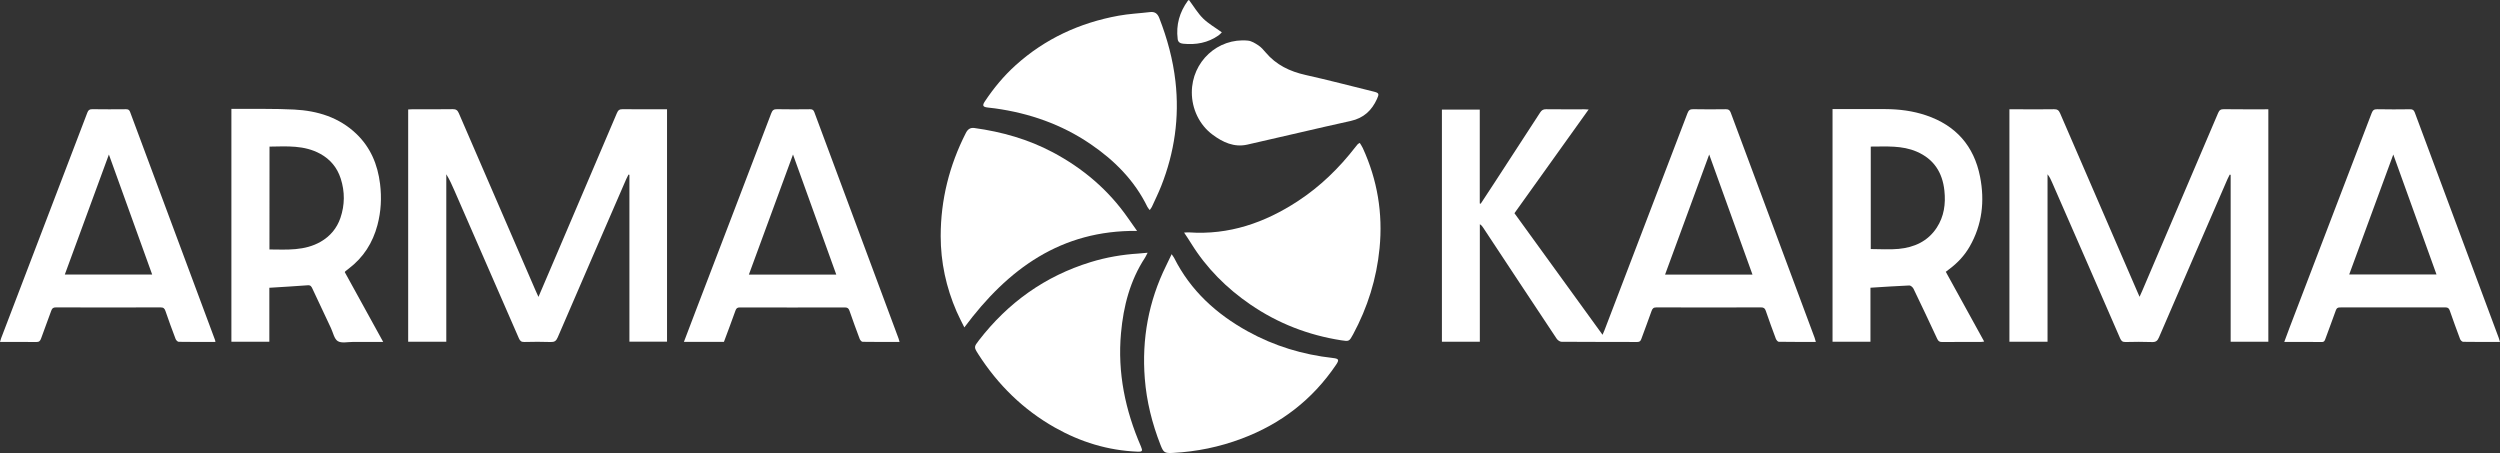
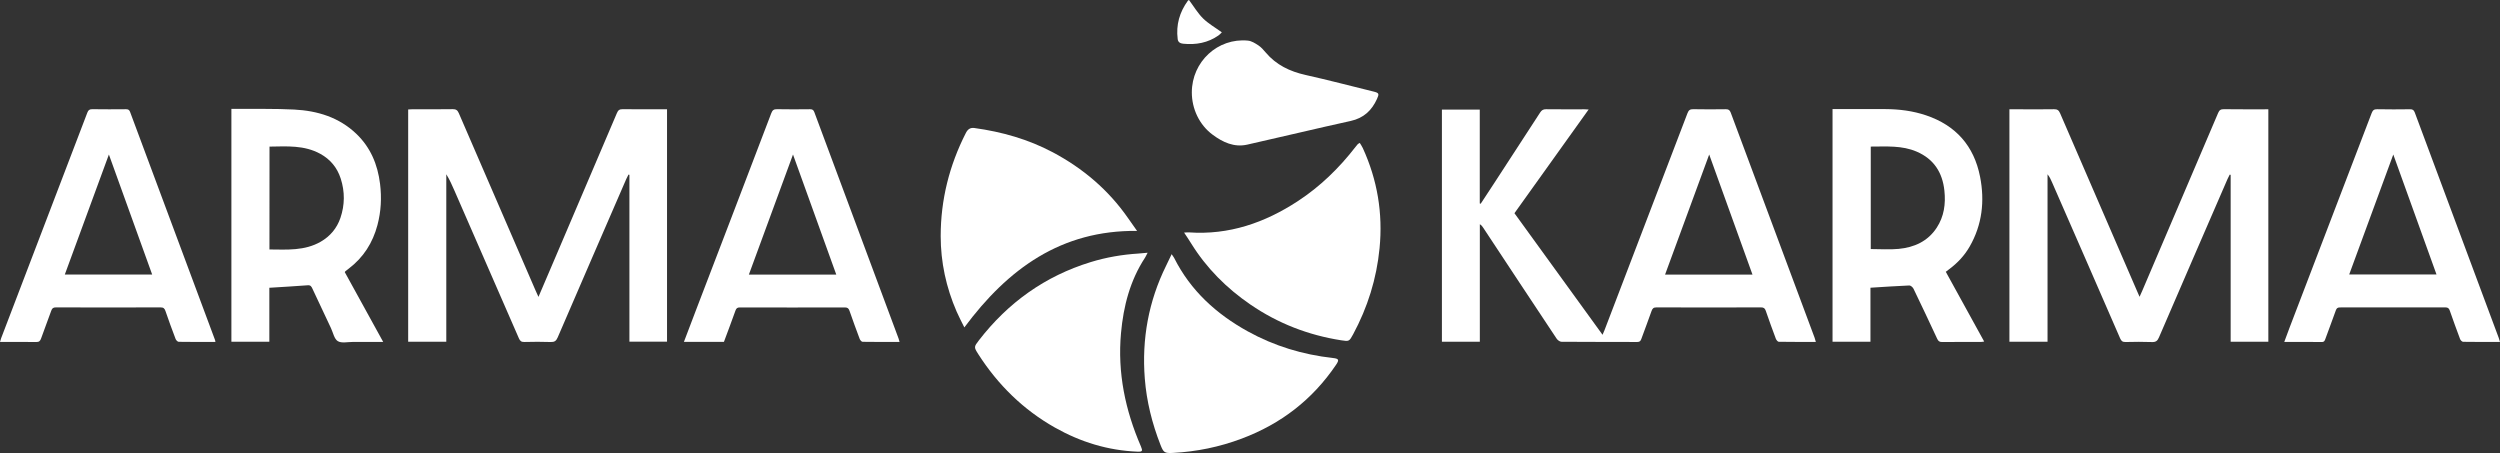
<svg xmlns="http://www.w3.org/2000/svg" width="149" height="27" viewBox="0 0 149 27" fill="none">
  <rect x="0" y="0" width="149" height="27" fill="#333333" stroke="none" />
  <path d="M94.682 6.526C93.188 8.614 91.724 10.661 90.261 12.707C92.01 15.12 93.747 17.518 95.512 19.953C95.563 19.838 95.597 19.762 95.627 19.683C97.278 15.374 98.928 11.065 100.571 6.754C100.642 6.567 100.722 6.504 100.919 6.508C101.562 6.522 102.206 6.518 102.851 6.51C103.012 6.508 103.091 6.551 103.151 6.711C104.814 11.185 106.483 15.659 108.151 20.13C108.178 20.201 108.194 20.277 108.224 20.378C107.472 20.378 106.742 20.382 106.014 20.37C105.954 20.368 105.869 20.264 105.841 20.191C105.632 19.636 105.431 19.079 105.238 18.518C105.188 18.372 105.115 18.321 104.96 18.321C102.881 18.327 100.802 18.327 98.723 18.321C98.552 18.321 98.486 18.382 98.432 18.537C98.237 19.096 98.022 19.651 97.821 20.207C97.776 20.329 97.722 20.382 97.581 20.382C96.075 20.376 94.571 20.382 93.065 20.37C92.965 20.37 92.832 20.27 92.772 20.179C91.306 17.976 89.848 15.766 88.389 13.557C88.342 13.488 88.294 13.421 88.198 13.364C88.198 15.693 88.198 18.023 88.198 20.366C87.43 20.366 86.694 20.366 85.938 20.366C85.938 15.762 85.938 11.157 85.938 6.531C86.676 6.531 87.418 6.531 88.194 6.531C88.194 8.396 88.194 10.26 88.194 12.126C88.212 12.132 88.232 12.136 88.25 12.142C88.529 11.716 88.811 11.291 89.088 10.864C89.989 9.48 90.892 8.098 91.789 6.711C91.879 6.571 91.97 6.508 92.141 6.51C92.907 6.52 93.673 6.514 94.437 6.514C94.503 6.514 94.571 6.52 94.682 6.526ZM104.448 16.366C103.591 13.99 102.741 11.63 101.868 9.209C100.979 11.63 100.113 13.988 99.238 16.366C100.995 16.366 102.707 16.366 104.448 16.366Z" fill="white" />
  <path d="M32.092 17.695C32.424 16.923 32.727 16.212 33.031 15.5C34.28 12.579 35.528 9.659 36.769 6.736C36.841 6.565 36.924 6.506 37.107 6.508C37.983 6.518 38.86 6.512 39.755 6.512C39.755 11.138 39.755 15.744 39.755 20.364C39.013 20.364 38.279 20.364 37.513 20.364C37.513 17.043 37.513 13.73 37.513 10.419C37.495 10.415 37.475 10.409 37.457 10.405C37.412 10.492 37.364 10.579 37.326 10.669C35.961 13.815 34.595 16.962 33.238 20.112C33.148 20.321 33.045 20.392 32.82 20.384C32.299 20.364 31.776 20.37 31.254 20.382C31.081 20.386 31 20.334 30.928 20.169C29.651 17.232 28.368 14.299 27.086 11.364C26.943 11.037 26.8 10.71 26.599 10.386C26.599 13.71 26.599 17.033 26.599 20.366C25.817 20.366 25.081 20.366 24.327 20.366C24.327 15.758 24.327 11.15 24.327 6.524C24.411 6.52 24.494 6.512 24.578 6.512C25.379 6.512 26.179 6.518 26.979 6.506C27.17 6.504 27.265 6.559 27.345 6.744C28.865 10.27 30.395 13.793 31.921 17.317C31.974 17.423 32.02 17.527 32.092 17.695Z" fill="white" />
  <path d="M135.193 6.514C135.193 11.152 135.193 15.752 135.193 20.366C134.447 20.366 133.711 20.366 132.947 20.366C132.947 17.045 132.947 13.732 132.947 10.421C132.929 10.417 132.911 10.411 132.891 10.407C132.846 10.494 132.798 10.581 132.76 10.671C131.395 13.817 130.029 16.964 128.672 20.114C128.582 20.323 128.479 20.395 128.254 20.386C127.733 20.366 127.21 20.372 126.688 20.384C126.515 20.388 126.434 20.336 126.362 20.171C125.013 17.065 123.656 13.963 122.3 10.862C122.23 10.701 122.16 10.543 122.033 10.388C122.033 13.711 122.033 17.035 122.033 20.368C121.251 20.368 120.515 20.368 119.761 20.368C119.761 15.758 119.761 11.152 119.761 6.514C120.01 6.514 120.26 6.514 120.509 6.514C121.144 6.514 121.78 6.522 122.415 6.51C122.608 6.506 122.701 6.563 122.781 6.748C124.301 10.274 125.831 13.797 127.357 17.321C127.401 17.425 127.448 17.529 127.518 17.689C127.584 17.541 127.633 17.435 127.679 17.329C129.187 13.799 130.697 10.268 132.199 6.736C132.271 6.565 132.354 6.506 132.537 6.508C133.417 6.52 134.294 6.514 135.193 6.514Z" fill="white" />
  <path d="M20.549 16.22C21.305 17.594 22.061 18.966 22.839 20.38C22.2 20.38 21.611 20.382 21.023 20.38C20.72 20.378 20.356 20.47 20.131 20.331C19.92 20.201 19.853 19.827 19.727 19.559C19.355 18.77 18.983 17.98 18.613 17.189C18.558 17.073 18.508 16.99 18.347 17.002C17.595 17.059 16.841 17.102 16.053 17.151C16.053 18.203 16.053 19.277 16.053 20.368C15.283 20.368 14.547 20.368 13.791 20.368C13.791 15.76 13.791 11.144 13.791 6.488C13.876 6.488 13.968 6.488 14.061 6.488C15.217 6.498 16.377 6.47 17.531 6.529C18.91 6.6 20.197 6.984 21.235 7.974C22.083 8.785 22.511 9.805 22.652 10.963C22.753 11.791 22.71 12.604 22.497 13.411C22.216 14.472 21.661 15.344 20.79 16.006C20.722 16.059 20.651 16.112 20.583 16.167C20.575 16.171 20.571 16.181 20.549 16.22ZM16.059 14.868C17.113 14.876 18.158 14.955 19.113 14.407C19.678 14.081 20.078 13.606 20.29 12.986C20.553 12.21 20.559 11.425 20.306 10.64C20.093 9.984 19.684 9.494 19.087 9.167C18.134 8.644 17.101 8.722 16.063 8.738C16.059 10.791 16.059 12.815 16.059 14.868Z" fill="white" />
  <path d="M109.219 6.5C110.283 6.5 111.326 6.496 112.368 6.502C113.196 6.506 114.008 6.608 114.799 6.876C116.566 7.474 117.652 8.695 118.012 10.533C118.297 11.984 118.14 13.392 117.392 14.695C117.083 15.234 116.667 15.677 116.17 16.045C116.108 16.092 116.047 16.138 115.969 16.199C116.729 17.581 117.485 18.956 118.257 20.356C118.175 20.366 118.12 20.38 118.066 20.38C117.292 20.382 116.518 20.376 115.744 20.384C115.587 20.386 115.52 20.327 115.456 20.191C114.992 19.193 114.523 18.199 114.045 17.209C114.002 17.122 113.88 17.012 113.797 17.014C113.035 17.045 112.275 17.1 111.479 17.148C111.479 18.206 111.479 19.281 111.479 20.368C110.711 20.368 109.973 20.368 109.219 20.368C109.219 15.752 109.219 11.136 109.219 6.5ZM111.497 8.736C111.497 10.795 111.497 12.823 111.497 14.844C112.066 14.844 112.617 14.886 113.158 14.834C114.081 14.746 114.891 14.39 115.426 13.575C115.866 12.905 115.971 12.153 115.886 11.362C115.77 10.273 115.253 9.478 114.238 9.039C113.359 8.659 112.438 8.736 111.497 8.736Z" fill="white" />
  <path d="M12.84 20.38C12.092 20.38 11.37 20.384 10.649 20.372C10.586 20.37 10.496 20.277 10.467 20.206C10.256 19.651 10.051 19.096 9.86 18.533C9.806 18.372 9.734 18.321 9.567 18.321C7.488 18.327 5.409 18.327 3.33 18.321C3.173 18.321 3.106 18.372 3.054 18.52C2.861 19.071 2.644 19.614 2.451 20.167C2.397 20.319 2.336 20.386 2.165 20.384C1.452 20.374 0.74 20.38 0 20.38C0.026 20.295 0.044 20.224 0.068 20.157C1.781 15.677 3.495 11.197 5.204 6.716C5.262 6.561 5.334 6.506 5.501 6.508C6.171 6.518 6.84 6.516 7.51 6.51C7.645 6.508 7.709 6.551 7.755 6.677C9.438 11.199 11.123 15.72 12.808 20.242C12.824 20.273 12.826 20.307 12.84 20.38ZM6.49 9.209C5.602 11.63 4.735 13.988 3.862 16.364C5.62 16.364 7.331 16.364 9.07 16.364C8.214 13.988 7.363 11.628 6.49 9.209Z" fill="white" />
  <path d="M53.614 20.38C52.864 20.38 52.136 20.384 51.409 20.372C51.348 20.37 51.262 20.268 51.236 20.195C51.026 19.64 50.825 19.084 50.63 18.523C50.58 18.378 50.512 18.323 50.355 18.323C48.268 18.329 46.179 18.329 44.092 18.323C43.945 18.323 43.883 18.374 43.834 18.51C43.613 19.134 43.378 19.752 43.147 20.374C42.353 20.374 41.57 20.374 40.762 20.374C41.011 19.718 41.255 19.075 41.5 18.433C42.99 14.541 44.484 10.649 45.966 6.752C46.038 6.563 46.12 6.504 46.316 6.508C46.967 6.52 47.62 6.518 48.272 6.51C48.415 6.508 48.485 6.549 48.535 6.687C50.206 11.185 51.881 15.683 53.556 20.179C53.576 20.236 53.59 20.293 53.614 20.38ZM44.633 16.366C46.39 16.366 48.101 16.366 49.842 16.366C48.986 13.99 48.135 11.63 47.263 9.209C46.374 11.626 45.509 13.978 44.633 16.366Z" fill="white" />
  <path d="M149 20.38C148.244 20.38 147.522 20.384 146.802 20.372C146.74 20.372 146.648 20.279 146.621 20.207C146.408 19.645 146.205 19.077 146.006 18.51C145.96 18.38 145.9 18.321 145.749 18.321C143.652 18.327 141.557 18.327 139.459 18.323C139.325 18.323 139.262 18.368 139.216 18.496C139.015 19.063 138.8 19.626 138.595 20.191C138.555 20.303 138.526 20.386 138.372 20.384C137.642 20.374 136.91 20.38 136.142 20.38C136.252 20.081 136.353 19.801 136.46 19.523C138.09 15.262 139.723 11.004 141.349 6.744C141.416 6.573 141.49 6.506 141.679 6.51C142.331 6.524 142.984 6.52 143.636 6.512C143.784 6.51 143.863 6.551 143.919 6.701C145.586 11.183 147.257 15.663 148.926 20.142C148.948 20.206 148.966 20.27 149 20.38ZM142.64 9.209C141.75 11.634 140.885 13.988 140.012 16.36C141.762 16.36 143.477 16.36 145.216 16.36C144.361 13.986 143.515 11.634 142.64 9.209Z" fill="white" />
  <path d="M69.83 15.149C69.909 15.266 69.951 15.321 69.983 15.38C70.964 17.329 72.498 18.716 74.368 19.75C75.949 20.624 77.646 21.136 79.435 21.336C79.799 21.376 79.831 21.445 79.622 21.752C78.219 23.823 76.337 25.267 74.01 26.14C72.685 26.639 71.32 26.919 69.911 26.994C69.408 27.021 69.344 26.974 69.161 26.504C68.664 25.234 68.336 23.921 68.23 22.563C68.045 20.207 68.453 17.957 69.501 15.835C69.603 15.624 69.702 15.415 69.83 15.149Z" fill="white" />
  <path d="M68.399 15.063C68.324 15.203 68.292 15.281 68.248 15.35C67.351 16.716 66.957 18.246 66.812 19.852C66.597 22.212 67.064 24.451 67.999 26.606C68.117 26.88 68.087 26.931 67.789 26.919C66.034 26.848 64.397 26.344 62.871 25.482C60.983 24.415 59.475 22.935 58.303 21.104C58.038 20.689 58.044 20.671 58.345 20.281C60.087 18.029 62.292 16.453 65.007 15.62C65.934 15.335 66.879 15.173 67.842 15.112C68.007 15.102 68.171 15.084 68.399 15.063Z" fill="white" />
-   <path d="M68.525 12.52C68.467 12.443 68.417 12.396 68.389 12.338C67.615 10.748 66.412 9.549 64.978 8.575C63.263 7.409 61.353 6.746 59.312 6.461C59.166 6.441 59.019 6.425 58.874 6.409C58.579 6.376 58.532 6.293 58.695 6.047C59.22 5.256 59.821 4.531 60.525 3.894C62.284 2.307 64.351 1.358 66.659 0.937C67.279 0.823 67.914 0.795 68.541 0.72C68.831 0.685 68.99 0.811 69.094 1.077C69.569 2.297 69.909 3.547 70.057 4.852C70.301 7.004 70.001 9.079 69.209 11.085C69.042 11.508 68.839 11.917 68.652 12.329C68.622 12.386 68.58 12.439 68.525 12.52Z" fill="white" />
  <path d="M70.572 13.862C70.711 13.856 70.785 13.844 70.86 13.85C73.244 14.016 75.378 13.279 77.35 11.988C78.683 11.116 79.815 10.016 80.79 8.754C80.833 8.699 80.875 8.642 80.923 8.592C80.945 8.567 80.981 8.555 81.044 8.518C81.106 8.624 81.174 8.72 81.223 8.825C82.093 10.722 82.425 12.711 82.222 14.793C82.045 16.614 81.51 18.321 80.646 19.925C80.414 20.354 80.402 20.354 79.932 20.281C77.973 19.974 76.166 19.275 74.525 18.151C73.106 17.179 71.907 15.982 70.992 14.506C70.868 14.301 70.731 14.104 70.572 13.862Z" fill="white" />
  <path d="M57.475 19.514C57.298 19.155 57.143 18.864 57.012 18.563C56.391 17.132 56.065 15.63 56.065 14.073C56.065 11.909 56.58 9.86 57.561 7.933C57.672 7.713 57.817 7.594 58.076 7.63C59.711 7.856 61.281 8.299 62.747 9.077C64.544 10.033 66.062 11.317 67.234 13.002C67.401 13.242 67.57 13.48 67.769 13.762C63.253 13.713 60.078 16.012 57.475 19.514Z" fill="white" />
  <path d="M71.033 5.504C71.035 3.679 72.577 2.246 74.376 2.421C74.591 2.441 74.809 2.579 74.998 2.703C75.162 2.811 75.301 2.968 75.43 3.122C76.059 3.87 76.874 4.258 77.811 4.468C79.17 4.772 80.519 5.126 81.872 5.459C82.19 5.539 82.208 5.589 82.071 5.892C81.757 6.587 81.271 7.039 80.501 7.209C78.442 7.661 76.391 8.159 74.334 8.62C73.554 8.795 72.878 8.48 72.271 8.027C71.483 7.445 71.031 6.488 71.033 5.504Z" fill="white" />
  <path d="M70.864 0C71.145 0.376 71.38 0.778 71.7 1.096C72.022 1.413 72.43 1.642 72.822 1.927C72.76 1.986 72.699 2.059 72.625 2.11C71.99 2.557 71.276 2.681 70.52 2.606C70.361 2.589 70.214 2.531 70.19 2.331C70.084 1.484 70.301 0.724 70.799 0.041C70.822 0.014 70.86 0.004 70.864 0Z" fill="white" />
</svg>